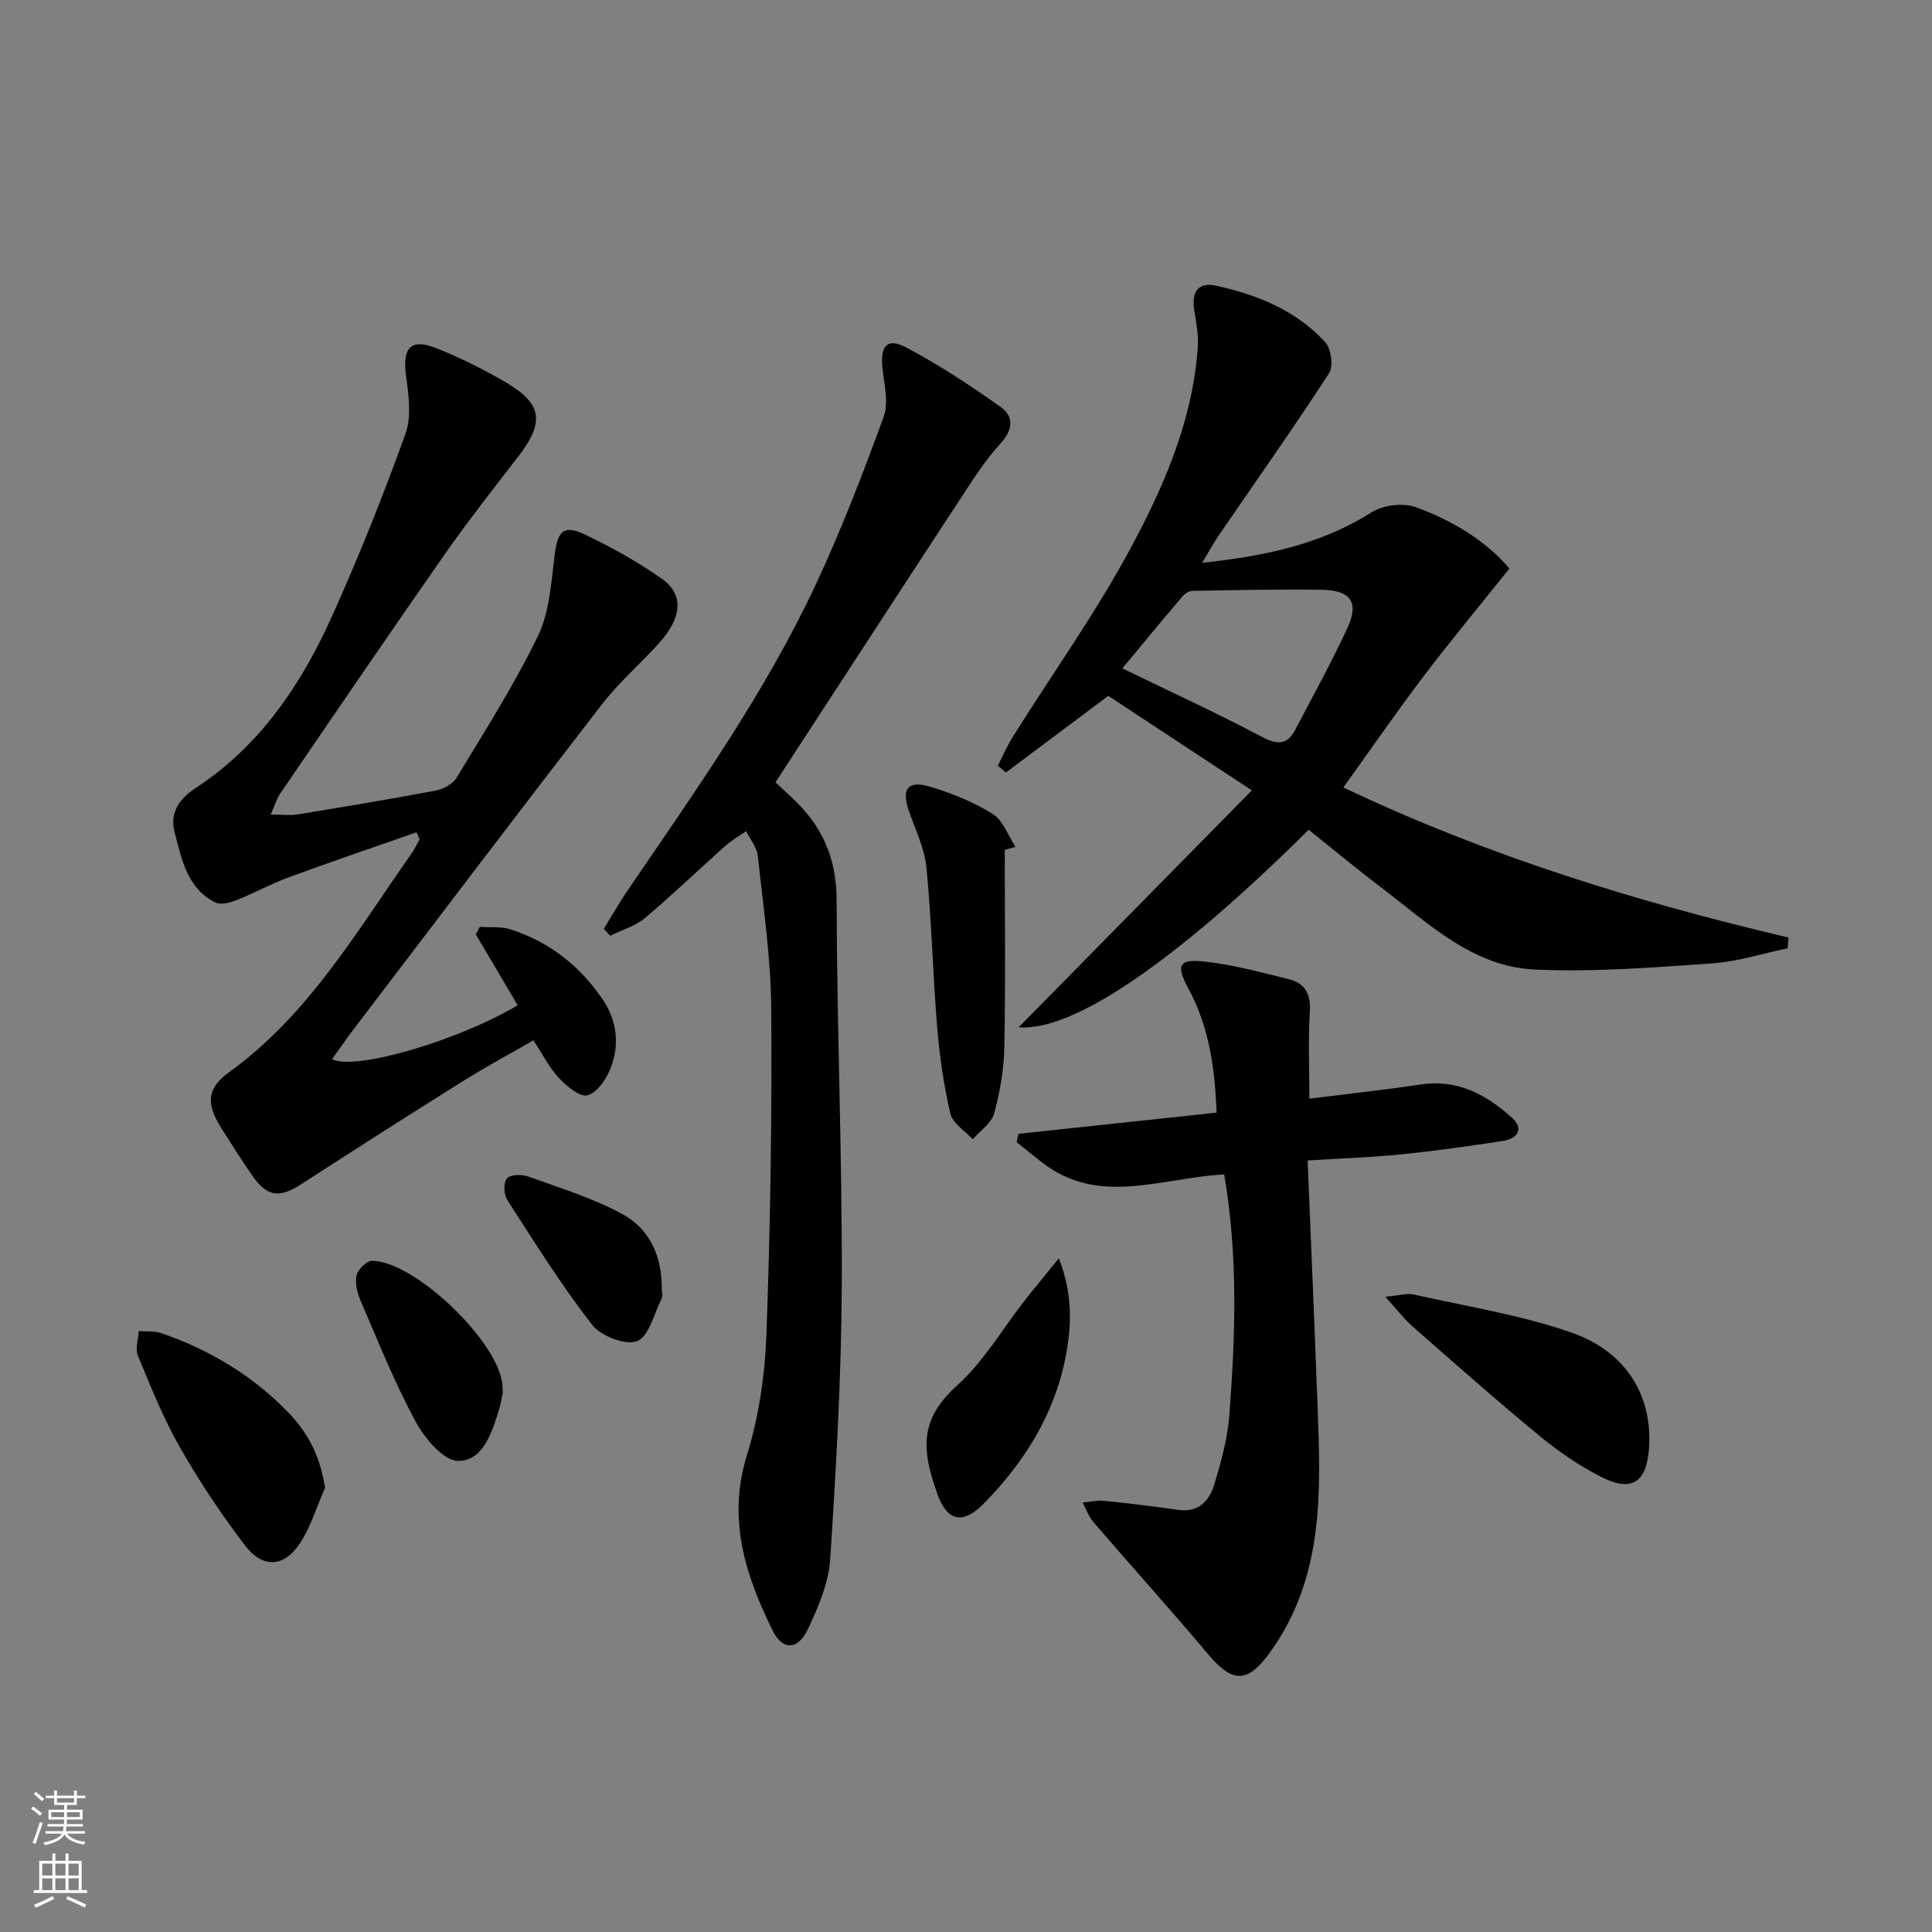
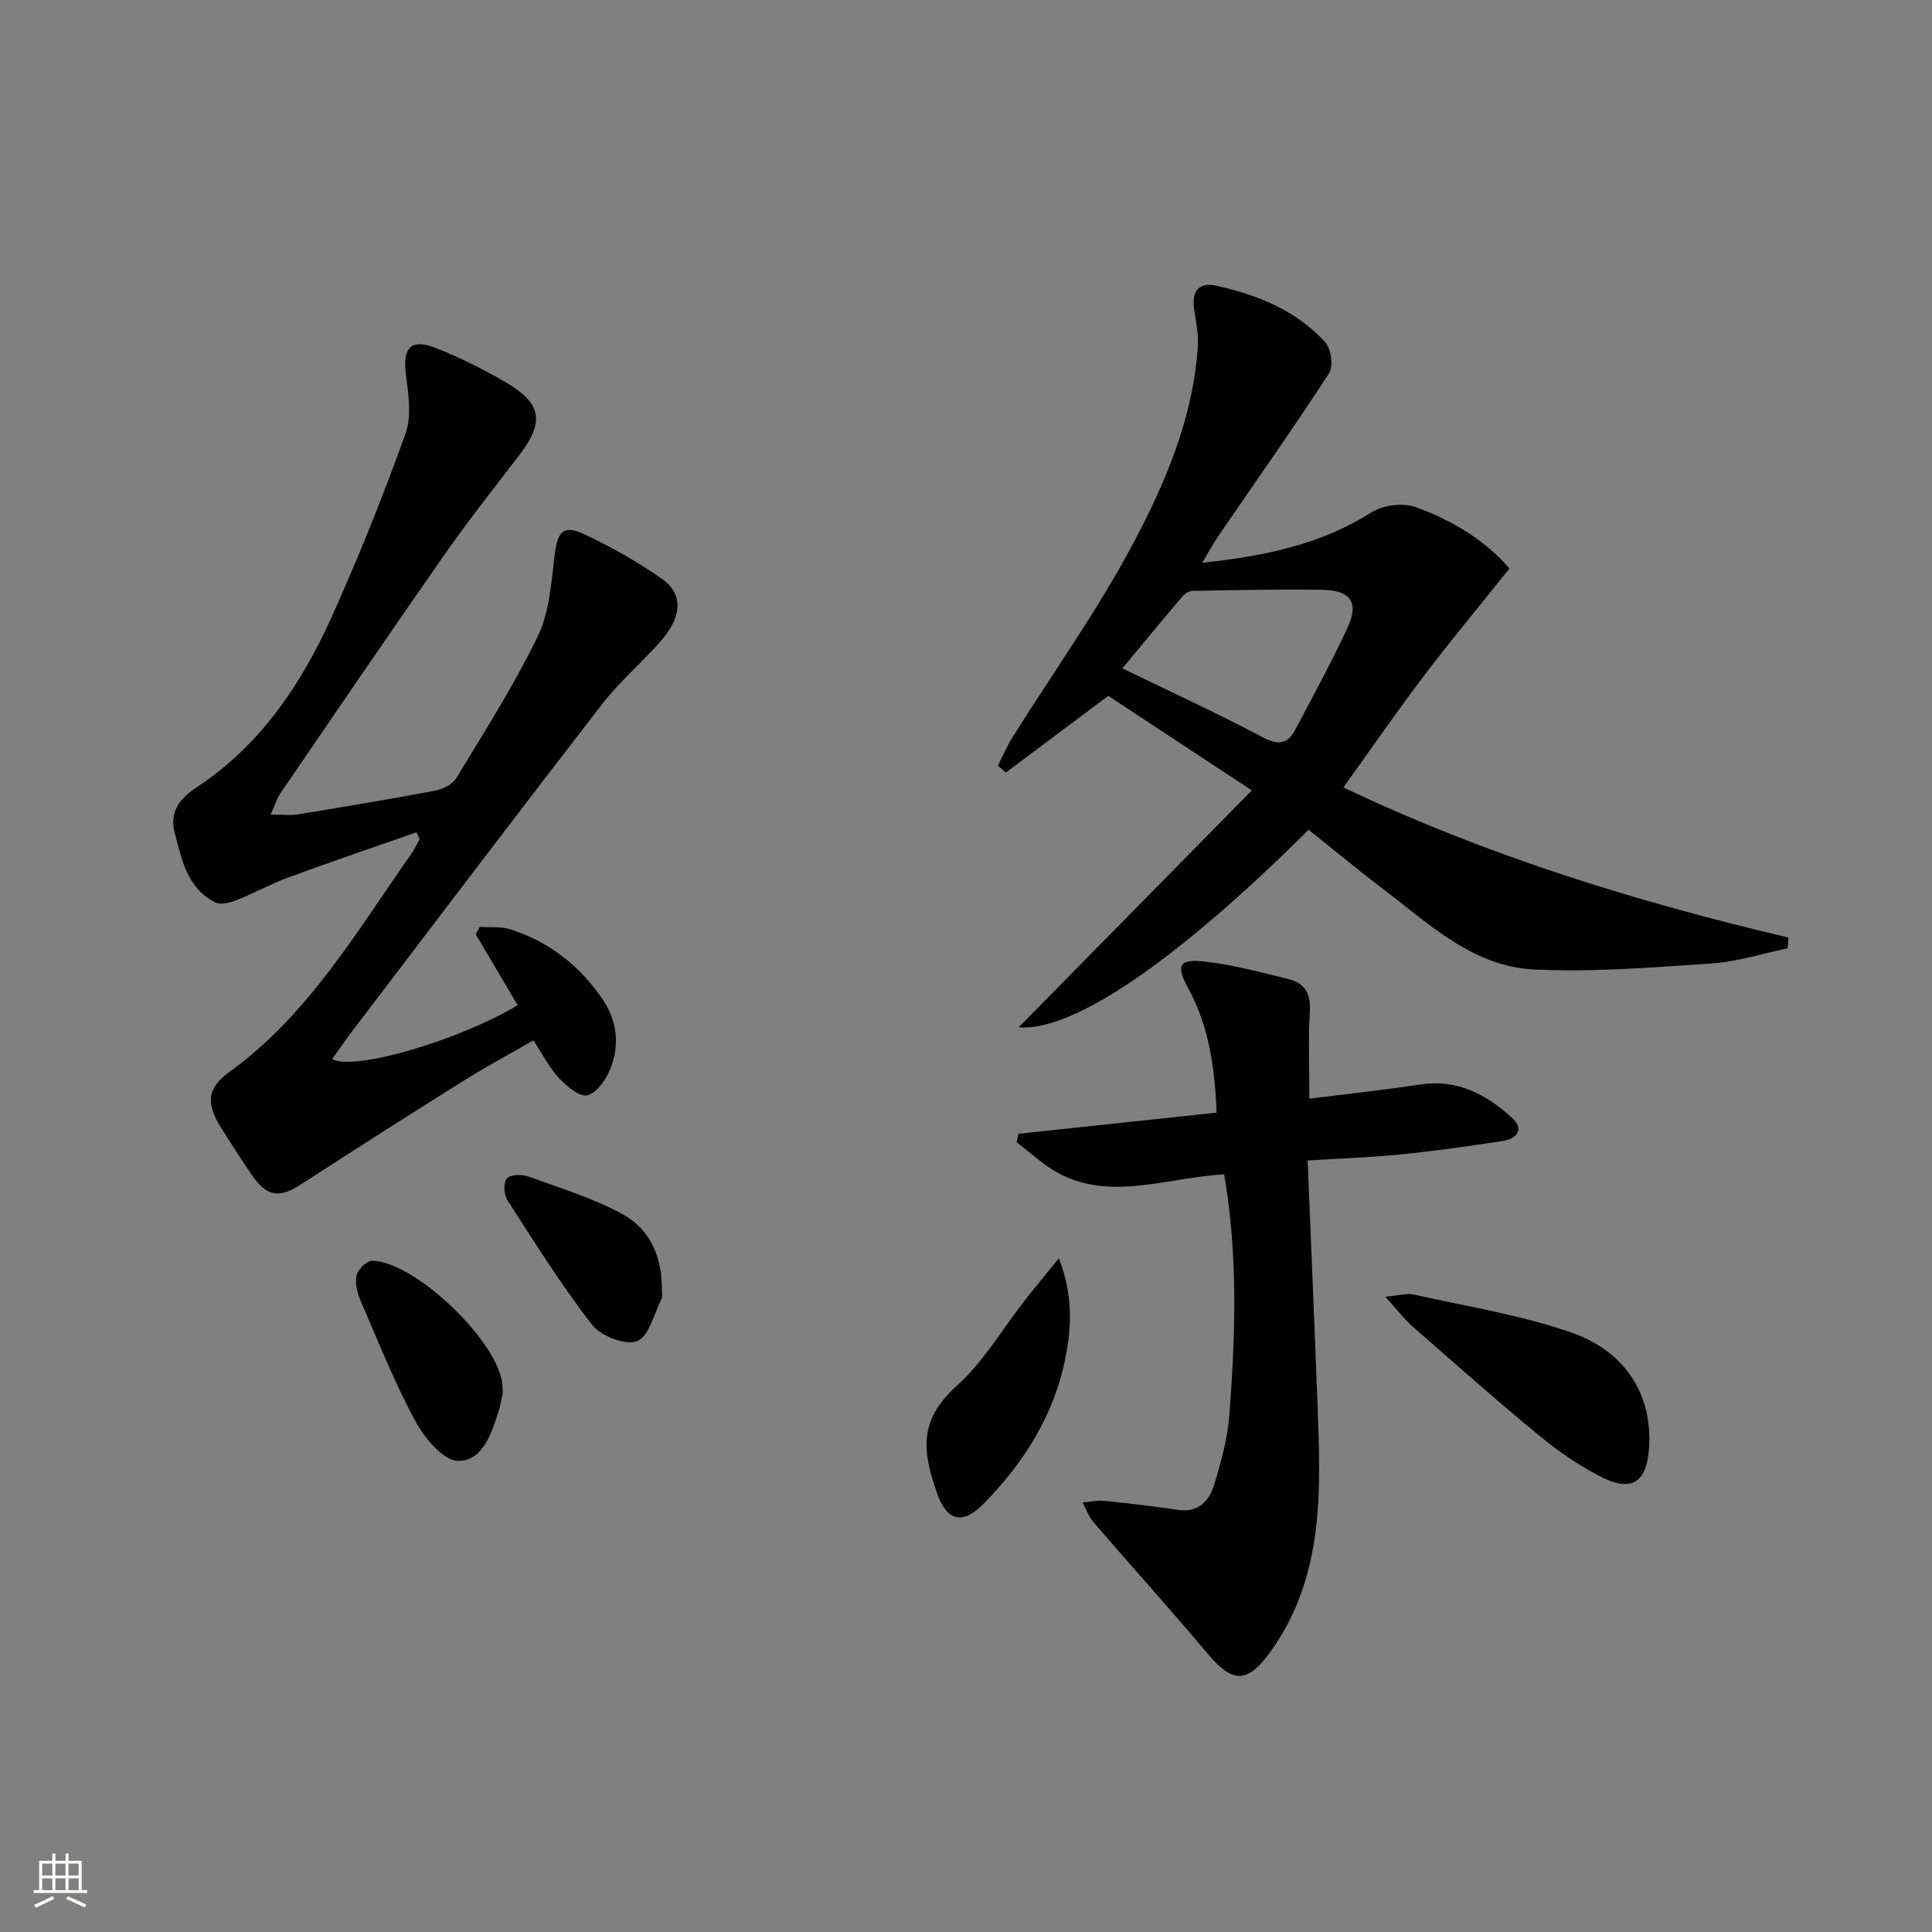
<svg xmlns="http://www.w3.org/2000/svg" enable-background="new 0 0 400 400" viewBox="0 0 400 400">
  <rect x="0" y="0" width="400" height="400" fill="#808080" stroke="none" />
  <g fill="#010000">
    <path d="m270.94 171.79c-27.34 27.18-48.79 41.84-60.04 40.9 15.96-16.21 31.78-32.29 48.28-49.05-10.99-7.24-20.63-13.59-29.72-19.57-7.52 5.63-14.36 10.75-21.2 15.87-.56-.47-1.11-.94-1.67-1.4 1.03-2.02 1.93-4.13 3.13-6.04 8.29-13.22 17.43-25.98 24.75-39.72 6.76-12.67 12.49-26.09 13.51-40.83.18-2.57-.31-5.21-.73-7.78-.61-3.76.89-5.81 4.47-5.03 8.56 1.87 16.62 5.1 22.65 11.71 1.23 1.35 1.73 4.99.8 6.42-7.4 11.39-15.25 22.49-22.92 33.7-1.09 1.59-2 3.31-3.35 5.55 12.83-1.38 24.49-3.74 35.06-10.45 2.38-1.51 6.5-2.01 9.14-1.07 7.81 2.79 14.79 7.22 19.41 12.71-6.27 7.85-12.15 14.9-17.69 22.2-5.63 7.42-10.92 15.09-16.69 23.12 29.52 14.05 60.46 23.63 92.16 31.08-.06.74-.12 1.49-.18 2.23-5.24 1.08-10.43 2.77-15.72 3.13-12.25.83-24.57 1.84-36.8 1.25-12.6-.61-21.69-9.4-31.2-16.64-5.16-3.91-10.14-8.05-15.45-12.29zm-38.57-33.41c10.01 4.86 19.61 9.27 28.94 14.2 3.18 1.68 5.19 1.65 6.82-1.44 3.7-7 7.5-13.95 10.84-21.12 2.46-5.29.7-7.83-5.28-7.91-8.91-.13-17.83.07-26.75.22-.71.01-1.59.53-2.07 1.09-4.39 5.15-8.69 10.37-12.5 14.96z" />
    <path d="m56.04 168.65c2.45 0 4.07.22 5.61-.04 9.5-1.55 18.99-3.13 28.44-4.91 1.6-.3 3.61-1.31 4.4-2.62 5.85-9.67 11.96-19.23 16.87-29.38 2.42-5 2.77-11.11 3.47-16.79.61-4.91 1.82-6.35 6.21-4.27 5.52 2.62 10.93 5.65 15.94 9.15 4.65 3.25 4.27 8.03-.49 13.31-3.9 4.33-8.37 8.2-11.91 12.78-17.2 22.24-34.18 44.66-51.22 67.02-1.58 2.07-3.05 4.22-4.62 6.4 4.94 2.45 26.39-3.99 38.44-11.17-2.89-4.89-5.78-9.79-8.68-14.69.28-.51.56-1.03.84-1.54 2.12.15 4.37-.12 6.33.51 8.04 2.57 14.39 7.56 19.11 14.52 2.99 4.41 3.54 9.41 1.62 14.29-.88 2.23-2.8 5.03-4.77 5.55-1.59.42-4.32-1.89-5.91-3.58-2-2.14-3.36-4.88-5.28-7.8-4.94 2.85-9.88 5.5-14.62 8.47-11.26 7.05-22.46 14.21-33.62 21.42-4.39 2.83-6.95 2.49-10.03-1.97-2.18-3.14-4.22-6.39-6.27-9.62-3.2-5.03-3.21-8.27 1.49-11.67 16.52-11.92 26.47-29.2 37.84-45.35.65-.92 1.11-1.97 1.66-2.95-.22-.47-.45-.94-.67-1.4-8.8 3.09-17.64 6.08-26.4 9.3-3.73 1.37-7.25 3.32-10.95 4.79-1.31.52-3.19.98-4.29.43-5.9-2.95-6.97-9-8.44-14.56-1.05-3.99.95-6.89 4.41-9.16 13.28-8.71 21.82-21.38 28.17-35.5 5.57-12.37 10.62-25.01 15.22-37.78 1.31-3.63.64-8.17.11-12.2-.75-5.75 1.04-7.68 6.48-5.48 4.91 1.98 9.7 4.36 14.26 7.04 7.52 4.41 7.97 8.24 2.53 15.29-5.18 6.71-10.43 13.39-15.29 20.34-11.44 16.36-22.67 32.87-33.94 49.35-.78 1.12-1.17 2.52-2.05 4.47z" />
-     <path d="m125.02 192.31c1.62-2.64 3.14-5.35 4.89-7.91 14.04-20.61 28.55-40.97 39.12-63.67 5.23-11.24 9.71-22.85 13.94-34.51 1.08-2.99.03-6.82-.29-10.24-.41-4.38 1.04-6.1 4.86-4.08 6.81 3.58 13.29 7.87 19.59 12.32 2.87 2.03 2.61 4.79-.02 7.64-2.9 3.15-5.27 6.82-7.63 10.42-12.93 19.73-25.78 39.52-38.92 59.68.79.74 2.07 1.97 3.37 3.17 6.18 5.69 9.26 12.38 9.28 21.12.06 26.45 1.17 52.91 1.07 79.36-.07 19.05-1.15 38.12-2.39 57.14-.32 4.94-2.46 9.96-4.62 14.54-2.05 4.35-5.23 4.49-7.29.32-5.65-11.44-9.45-23.08-5.34-36.33 2.47-7.98 3.73-16.57 4.04-24.94.81-22.44 1.16-44.92 1-67.38-.08-10.59-1.65-21.18-2.78-31.74-.19-1.78-1.58-3.43-2.41-5.14-1.43 1-2.97 1.86-4.27 3.01-5.59 4.98-10.98 10.18-16.7 14.98-2.01 1.69-4.77 2.47-7.19 3.67-.44-.47-.87-.95-1.31-1.43z" />
    <path d="m253.45 243.16c-12.94.63-25.96 6.75-37.82-2.58-1.73-1.36-3.44-2.74-5.15-4.11.13-.58.26-1.16.38-1.73 13.52-1.44 27.04-2.89 41.02-4.38-.35-9.17-1.53-17.73-5.82-25.65-2.63-4.86-2.07-6.22 3.32-5.63 5.87.64 11.66 2.23 17.42 3.64 3.34.82 4.62 3.02 4.39 6.69-.37 5.74-.1 11.52-.1 18.06 7.7-.97 15.42-1.8 23.08-2.95 7.63-1.14 13.6 2.13 18.88 6.91 2.58 2.34 1.04 4.34-1.91 4.79-7.03 1.08-14.08 2.08-21.16 2.79-6.24.63-12.53.83-19.25 1.25.7 17.1 1.42 33.83 2.05 50.56.67 17.85 1.45 35.69-9.86 51.31-4.57 6.32-7.67 6.44-12.74.42-7.79-9.25-15.9-18.24-23.79-27.4-.99-1.15-1.51-2.7-2.25-4.07 1.5-.13 3.02-.5 4.49-.35 5.12.52 10.22 1.14 15.31 1.88 4.18.6 6.42-1.86 7.43-5.18 1.44-4.73 2.8-9.62 3.16-14.52 1.23-16.4 1.83-32.82-1.08-49.75z" />
-     <path d="m208.03 175.96c0 13.62.17 27.25-.09 40.87-.09 4.6-.9 9.27-2.12 13.71-.56 2.03-2.9 3.57-4.43 5.34-1.61-1.77-4.17-3.31-4.64-5.35-1.38-5.93-2.24-12.03-2.74-18.12-.9-10.92-1.12-21.89-2.2-32.79-.39-4.01-2.32-7.89-3.66-11.79-1.52-4.45-.25-6.3 4.25-4.99 4.55 1.32 9.1 3.18 13.11 5.67 2.16 1.34 3.2 4.49 4.74 6.82-.74.21-1.48.42-2.22.63z" />
    <path d="m286.81 268.47c3.04-.27 4.54-.76 5.86-.46 10.96 2.47 22.2 4.22 32.75 7.91 11.58 4.06 16.88 13.48 15.96 24.3-.56 6.66-3.57 8.7-9.64 5.67-4.56-2.28-8.89-5.23-12.84-8.48-8.99-7.39-17.7-15.12-26.45-22.78-1.7-1.49-3.08-3.33-5.64-6.16z" />
-     <path d="m67.3 308c-1.69 3.86-2.92 8.03-5.19 11.51-3.27 5-7.71 5.27-11.38.46-4.92-6.44-9.45-13.25-13.47-20.29-3.43-6.01-6.03-12.52-8.69-18.94-.6-1.45.06-3.42.14-5.15 1.57.12 3.24-.08 4.68.42 10.04 3.46 18.94 8.81 26.35 16.47 4.49 4.63 6.64 9.72 7.56 15.52z" />
    <path d="m219.23 260.52c2.99 7.69 2.58 14.23 1.4 20.37-2.28 11.87-8.55 21.88-17 30.46-4.26 4.32-7.52 3.69-9.57-2.06-3.39-9.51-3.57-15.52 4.15-22.49 5.46-4.92 9.31-11.62 13.91-17.5 2.01-2.58 4.11-5.1 7.11-8.78z" />
    <path d="m104.09 288.41c-.16.74-.39 2.22-.83 3.64-1.46 4.67-3.29 10.47-8.45 10.41-3.03-.04-6.92-4.73-8.8-8.2-4.32-8-7.71-16.51-11.32-24.88-.7-1.63-1.23-3.67-.87-5.31.28-1.24 2.12-3.06 3.25-3.04 8.9.15 26.15 16.77 26.94 25.62.03.33.03.67.08 1.76z" />
    <path d="m137.02 266.92c0 .66.23 1.44-.04 1.97-1.57 3.11-2.62 7.83-5.09 8.78-2.41.93-7.51-1.07-9.33-3.42-6.35-8.18-11.87-17.02-17.5-25.75-.74-1.14-.87-3.55-.14-4.5.63-.82 3.06-.91 4.37-.44 6.62 2.39 13.46 4.48 19.6 7.82 5.71 3.11 8.21 8.9 8.13 15.54z" />
  </g>
-   <path d="m6.44 374.46.42-.45c.65.47 1.27.95 1.85 1.44l-.45.49c-.65-.56-1.25-1.06-1.82-1.48m.93 7.33-.63-.26c.55-1.36 1.05-2.8 1.52-4.33.19.1.38.19.59.27-.46 1.29-.95 2.73-1.48 4.32m-.38-10.38.44-.42c.43.34 1.01.82 1.74 1.44l-.49.49c-.53-.51-1.09-1.01-1.69-1.51m2.5.35h1.72v-1.04h.59v1.04h3.52v-1.04h.59v1.04h1.75v.53h-1.75v1.42h-2.03v.97h3.22v2.03h-3.24c0 .35-.01.66-.03.93h3.32v.53h-3.37c-.03.27-.08.58-.15.94h3.96v.53h-3.71c.67.92 1.93 1.48 3.79 1.68-.13.24-.23.44-.29.59-2.13-.38-3.48-1.08-4.04-2.12-.43.97-1.77 1.72-4.03 2.23-.09-.19-.2-.37-.33-.55 2.1-.42 3.37-1.03 3.81-1.83h-3.36v-.53h3.58c.08-.29.13-.61.16-.94h-3.33v-.53h3.39c.02-.27.04-.58.04-.93h-3.23v-2.03h3.25v-.97h-2.07v-1.42h-1.73zm1.12 3.44v1h2.65c.01-.3.02-.44.01-.4v-.25-.35zm1.19-2h3.52v-.91h-3.52zm4.71 2h-2.63v.59c0 .15-.01.28-.01.4h2.64z" fill="#fbfcfa" />
  <path d="m13.56 383.74h.63v1.52h2.72v6.07h1.13v.6h-11.06v-.6h1.13v-6.07h2.73v-1.52h.63v1.52h2.1v-1.52zm-2.69 8.83.38.56c-1.24.63-2.53 1.25-3.85 1.85-.1-.21-.21-.42-.34-.63 1.36-.55 2.63-1.15 3.81-1.78m-2.13-4.27h2.1v-2.45h-2.1zm0 3.04h2.1v-2.46h-2.1zm2.72-3.04h2.1v-2.45h-2.1zm0 3.04h2.1v-2.46h-2.1zm6.07 3.6c-1.41-.71-2.7-1.3-3.86-1.78l.35-.56c1.45.62 2.75 1.19 3.84 1.72zm-1.25-9.09h-2.1v2.45h2.1zm-2.09 5.49h2.1v-2.46h-2.1z" fill="#fbfcfa" />
</svg>